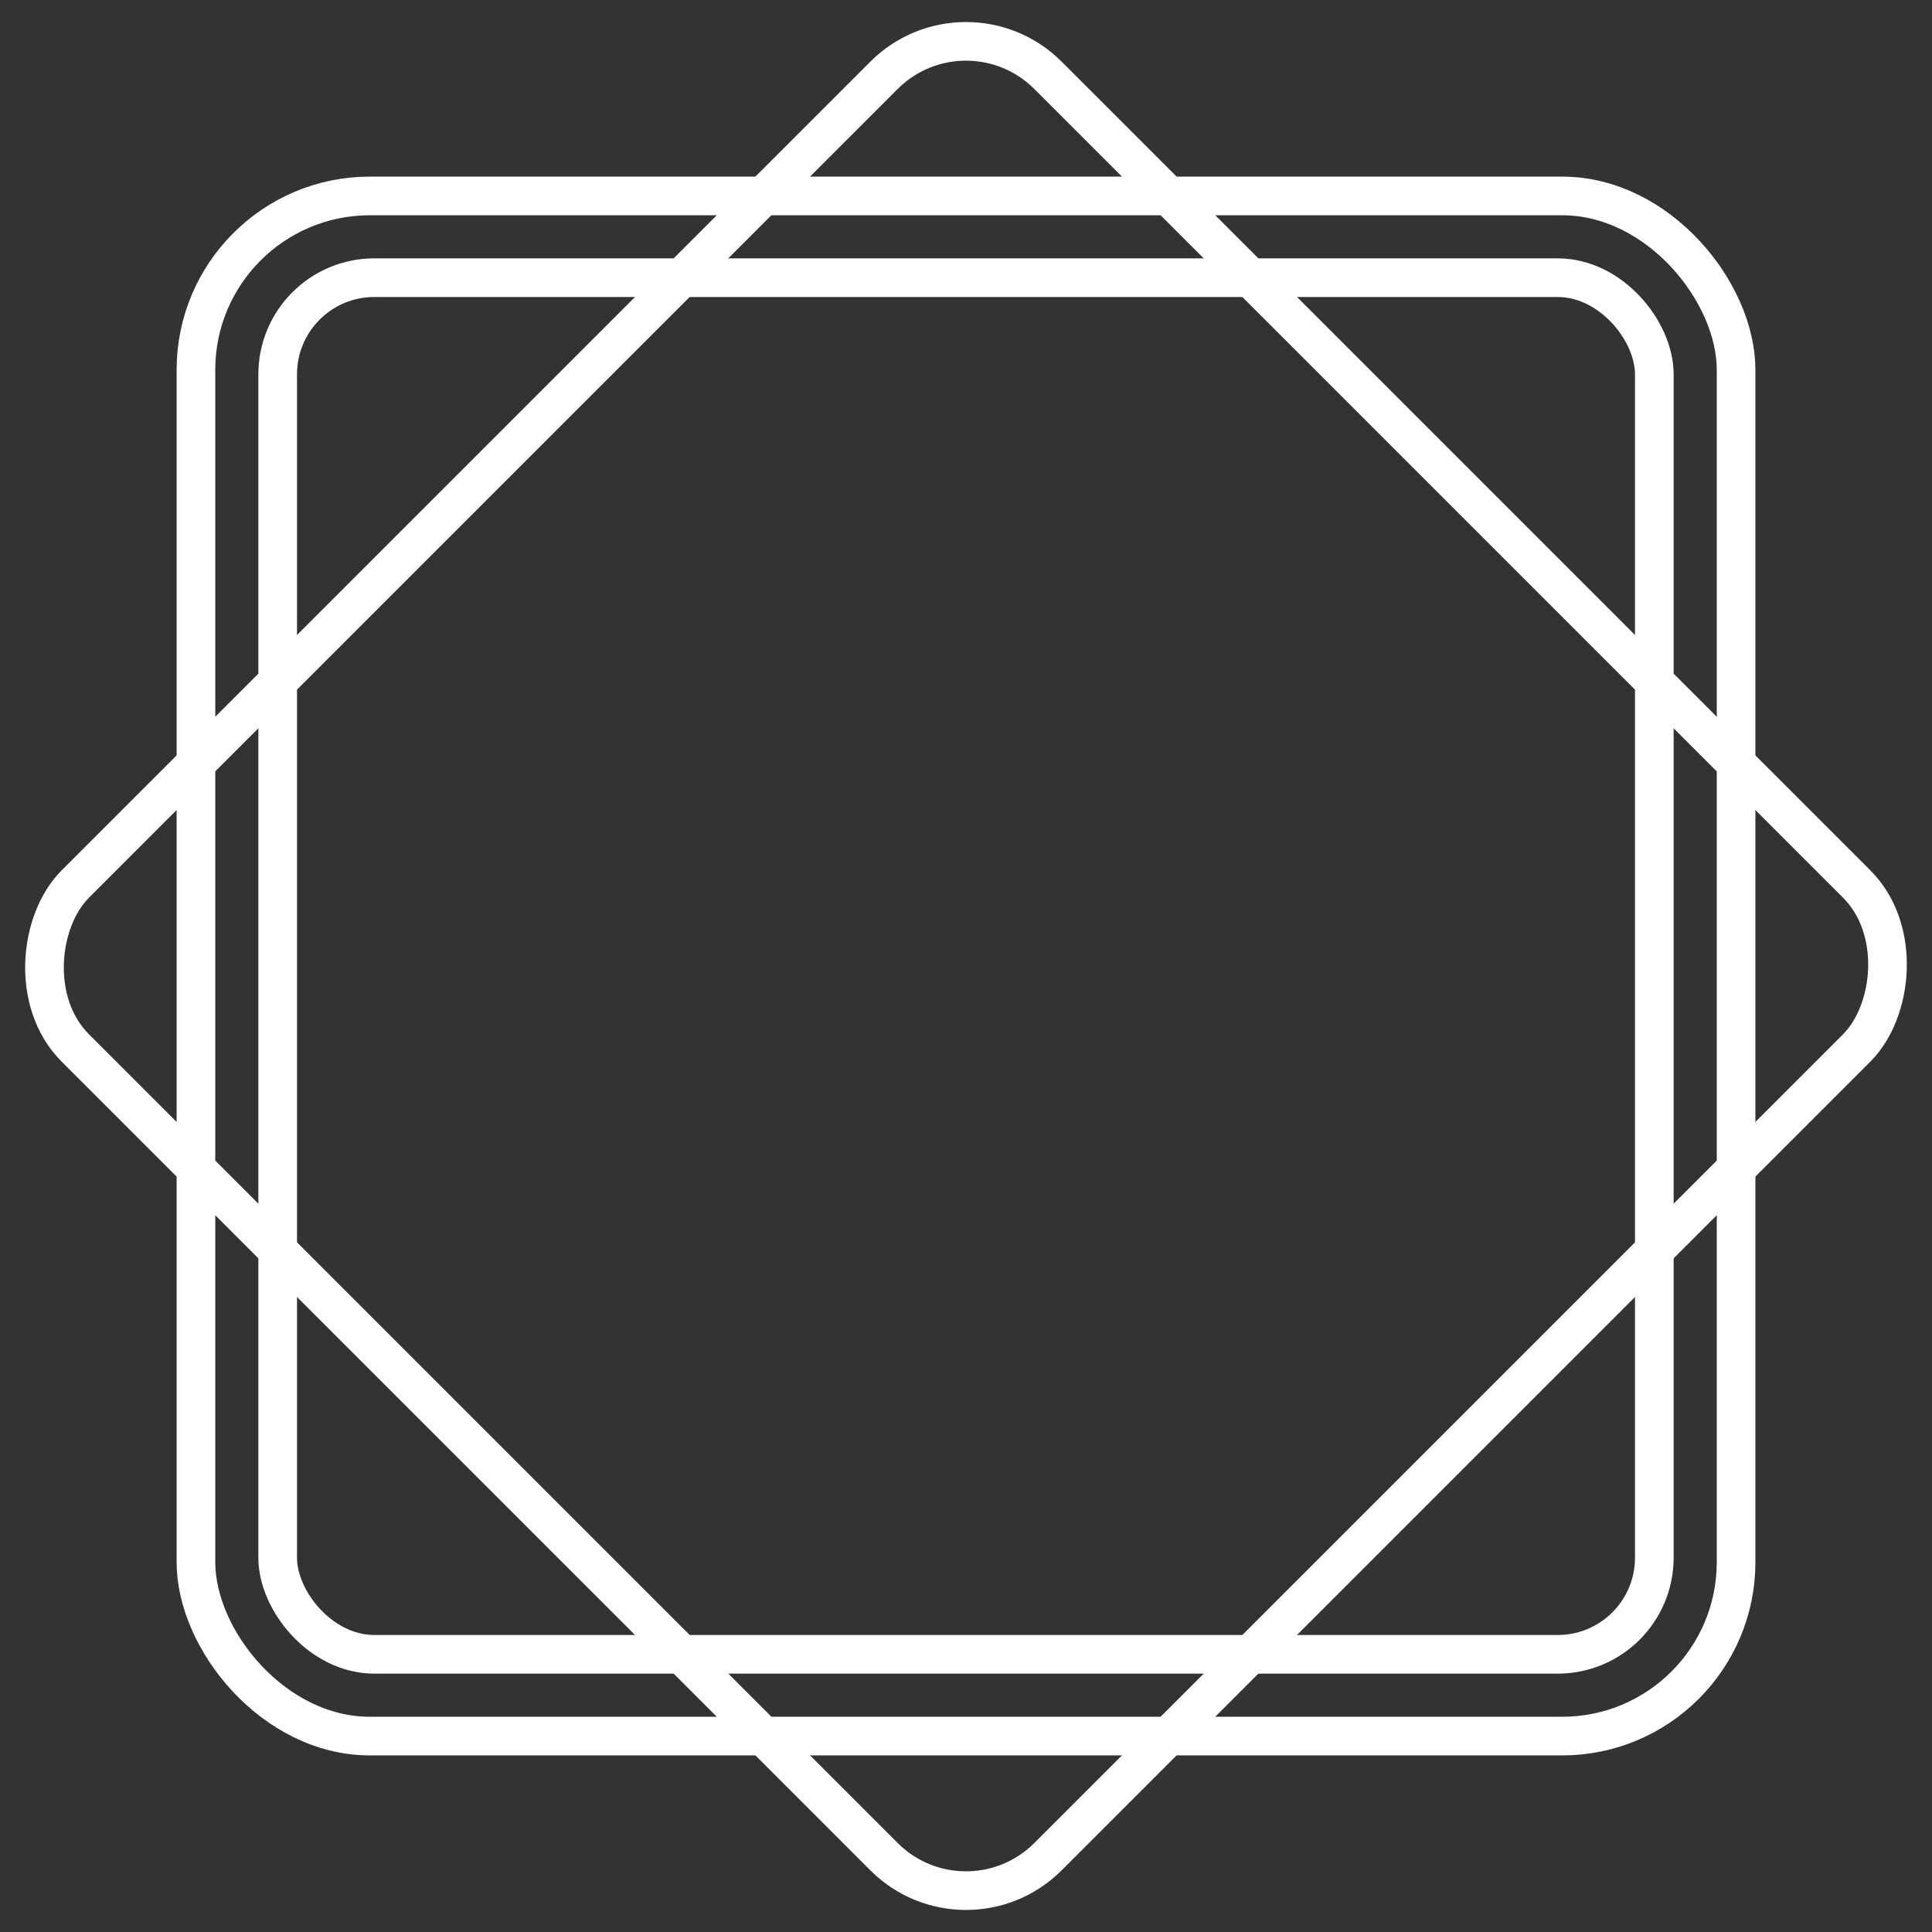
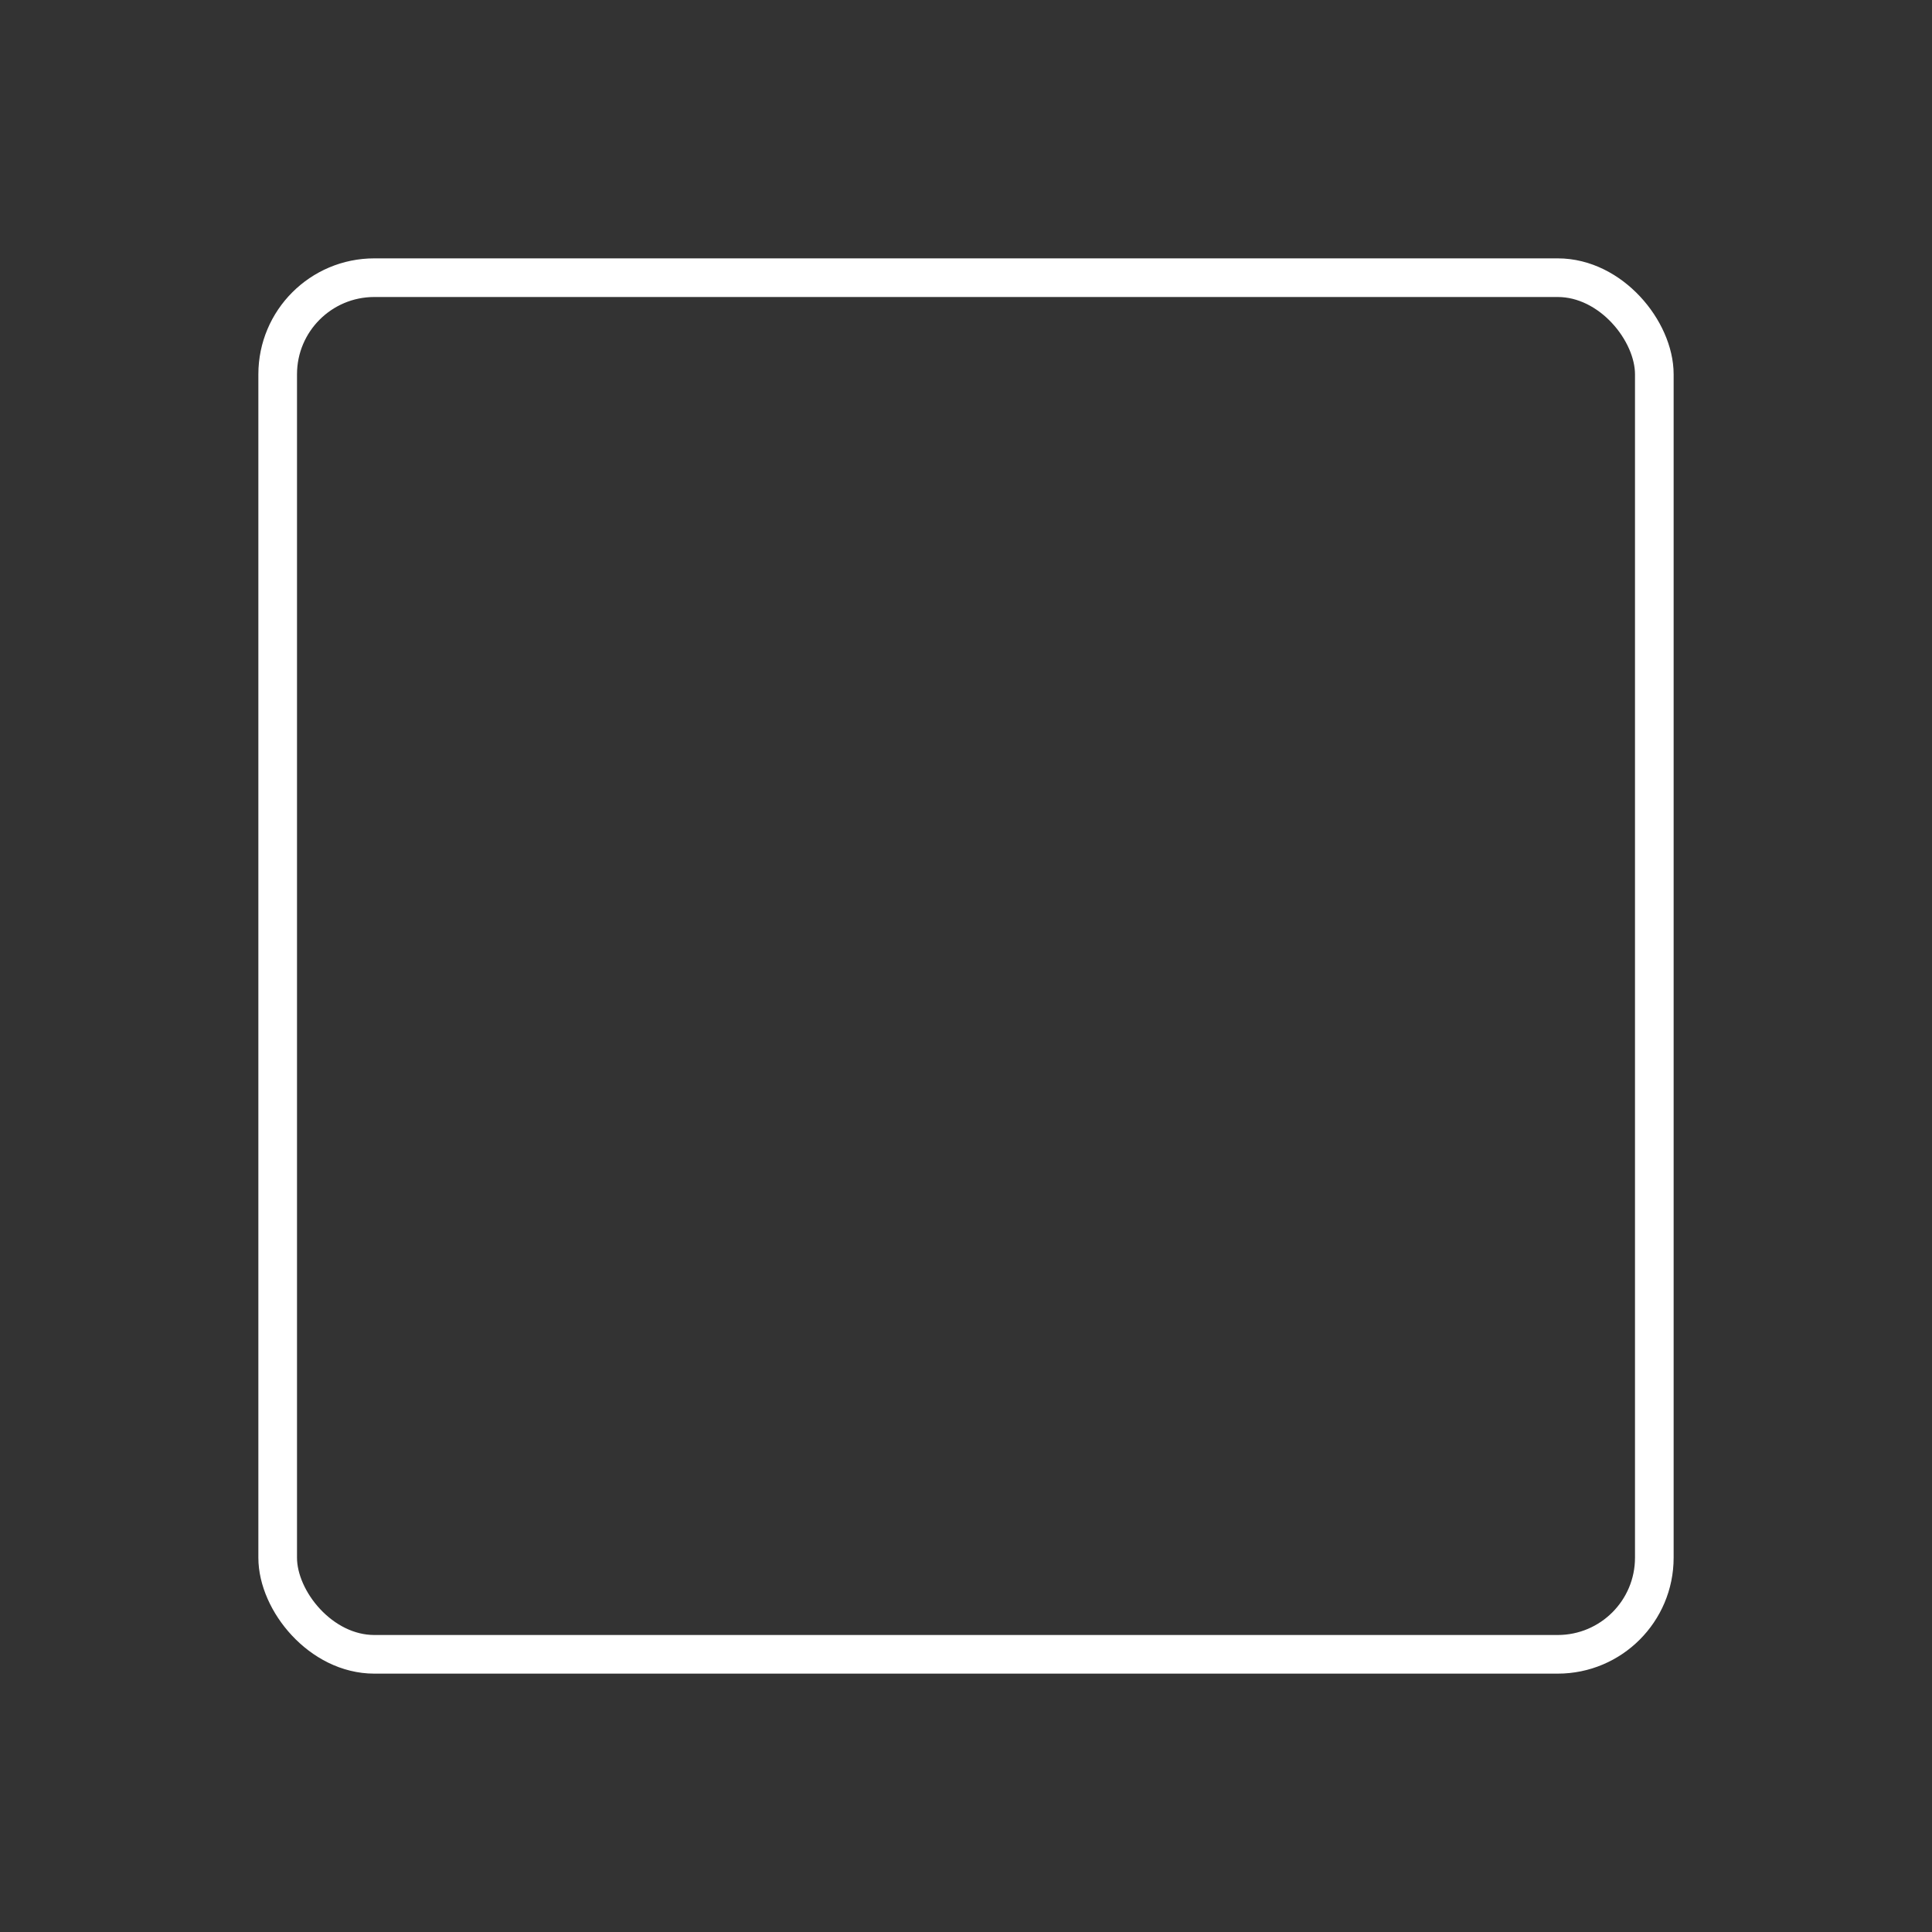
<svg xmlns="http://www.w3.org/2000/svg" width="100" height="100" viewBox="0 0 100 100" fill="none">
  <rect x="0" y="0" width="100" height="100" fill="#333333" stroke="none" />
  <g clip-path="url(#clip0_109_12)">
-     <rect x="10.142" y="10.142" width="79.717" height="79.717" rx="9" stroke="white" stroke-width="2" />
    <rect x="14.373" y="14.373" width="71.254" height="71.254" rx="5" stroke="white" stroke-width="2" />
-     <rect x="50" y="-0.345" width="71.198" height="71.198" rx="6" transform="rotate(45 50 -0.345)" stroke="white" stroke-width="2" />
  </g>
  <defs>
    <clipPath id="clip0_109_12">
      <rect width="100" height="100" fill="white" />
    </clipPath>
  </defs>
</svg>